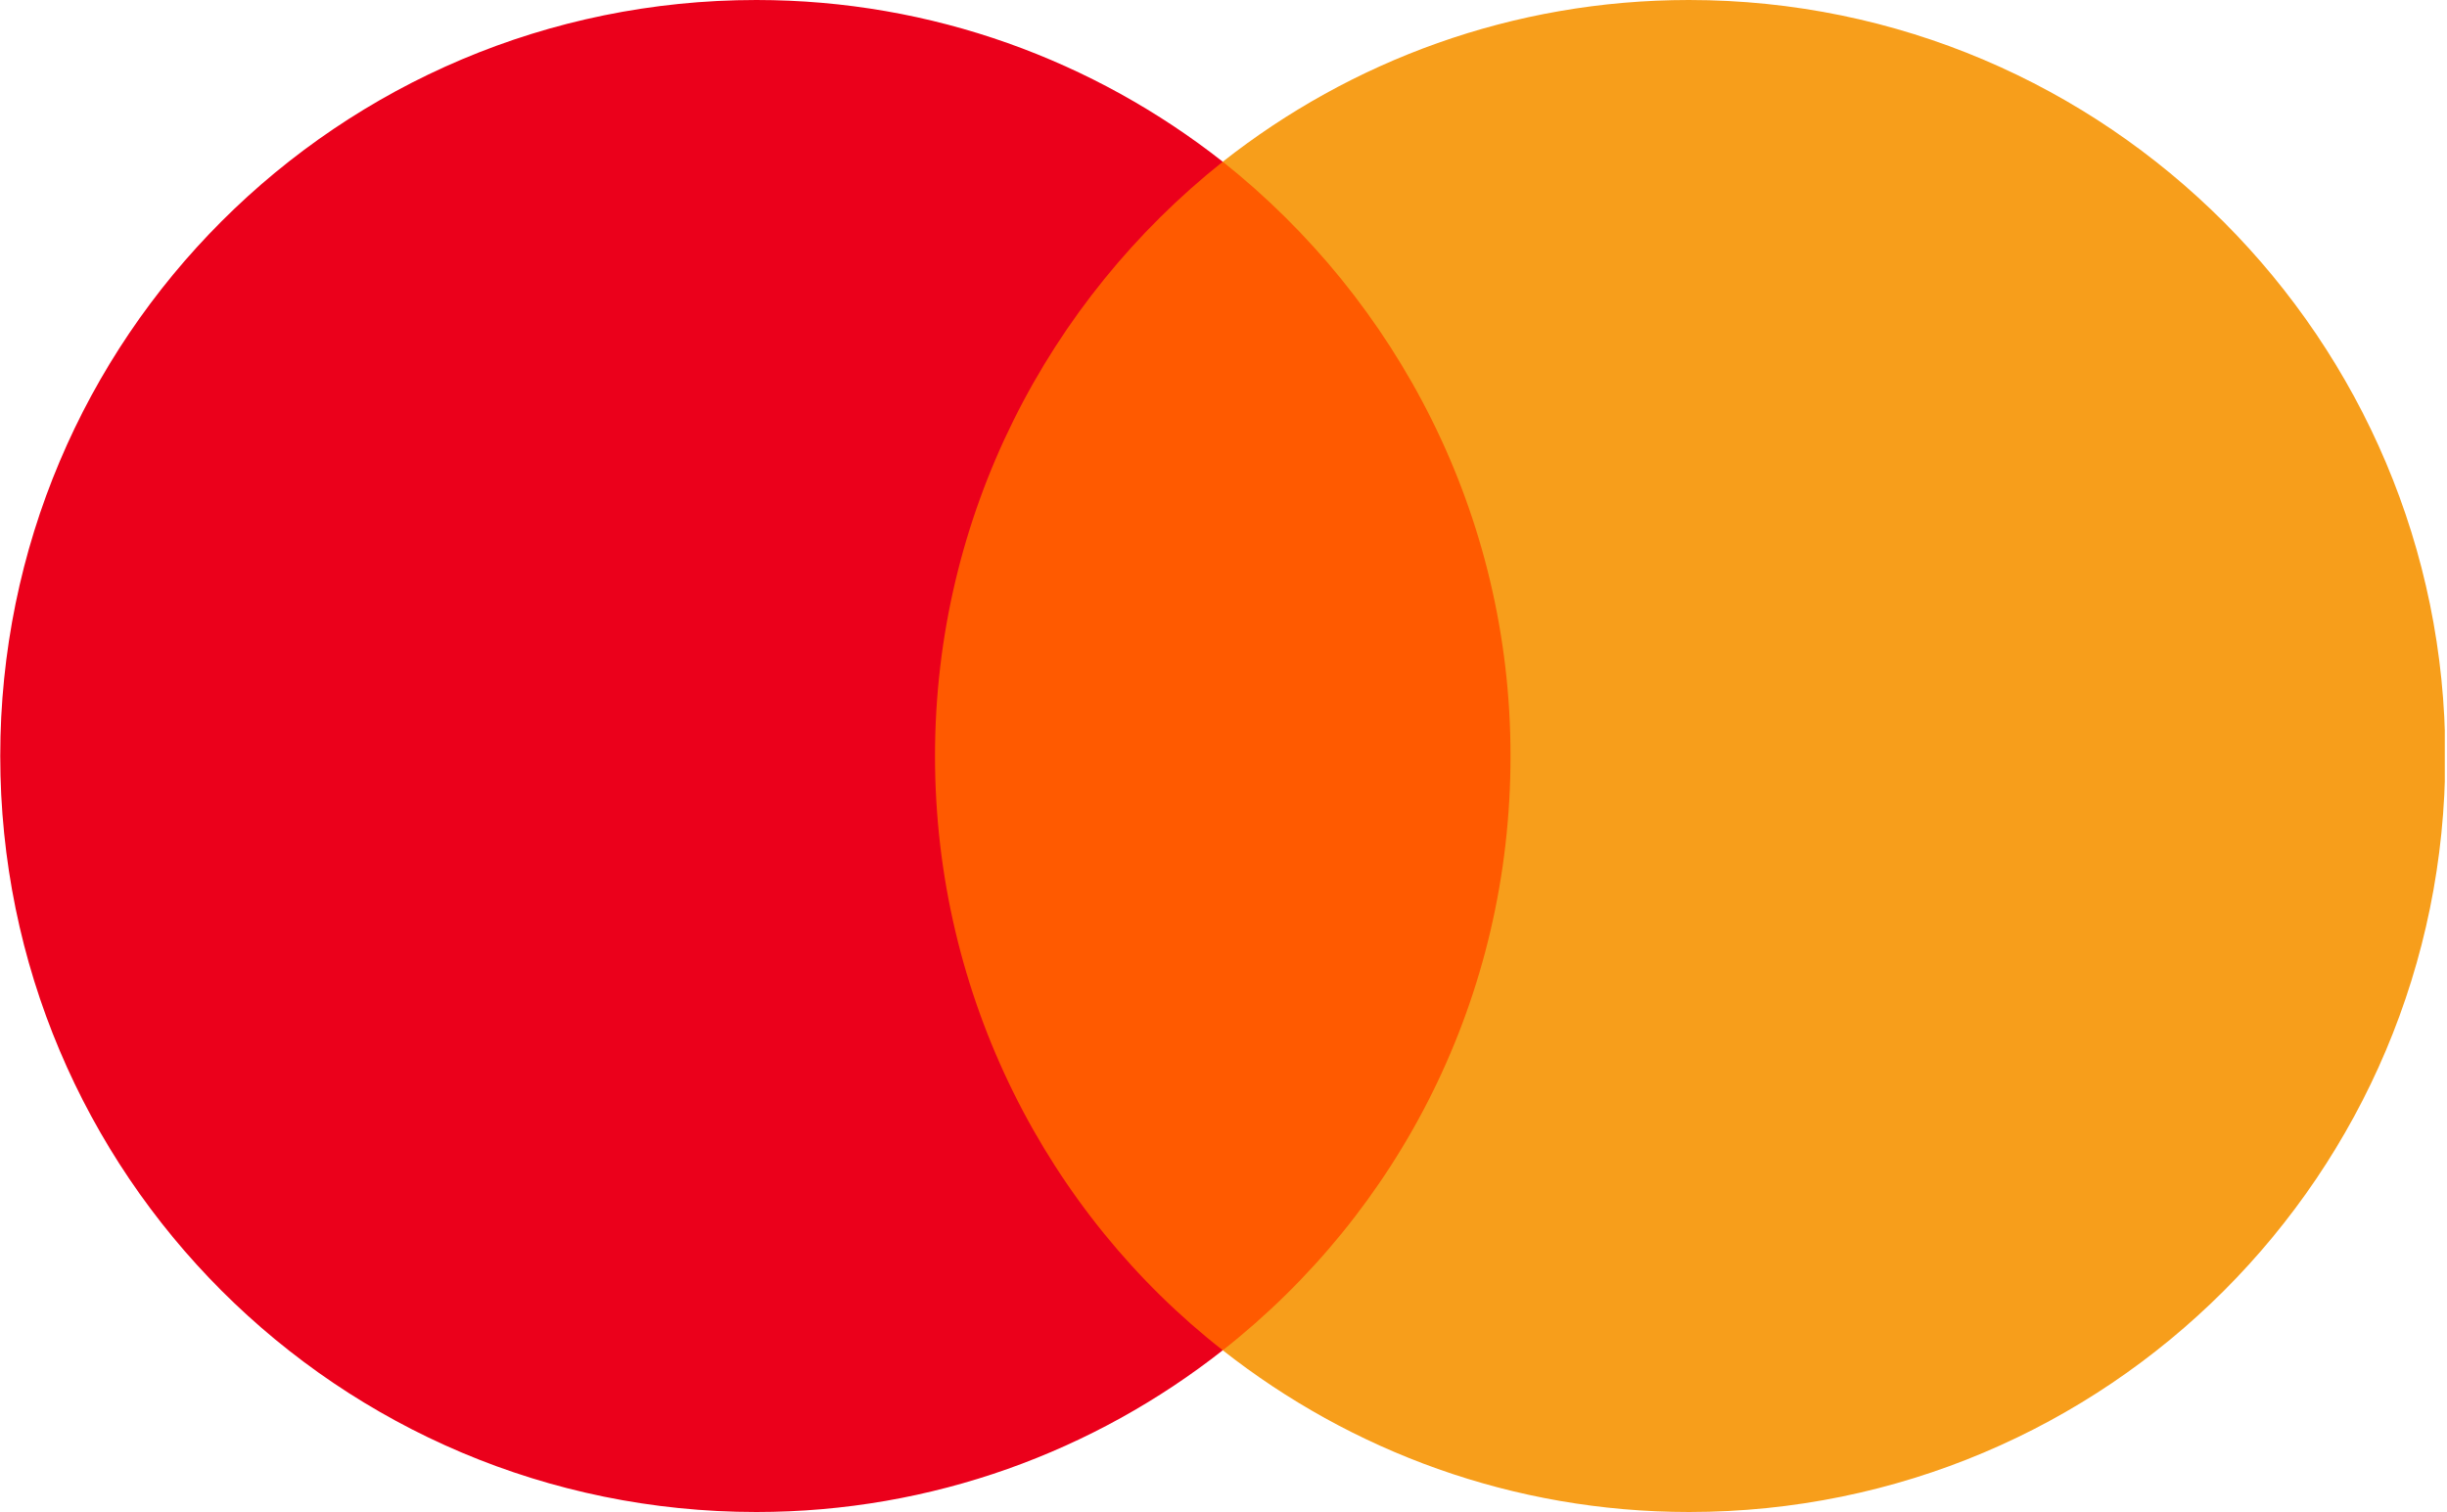
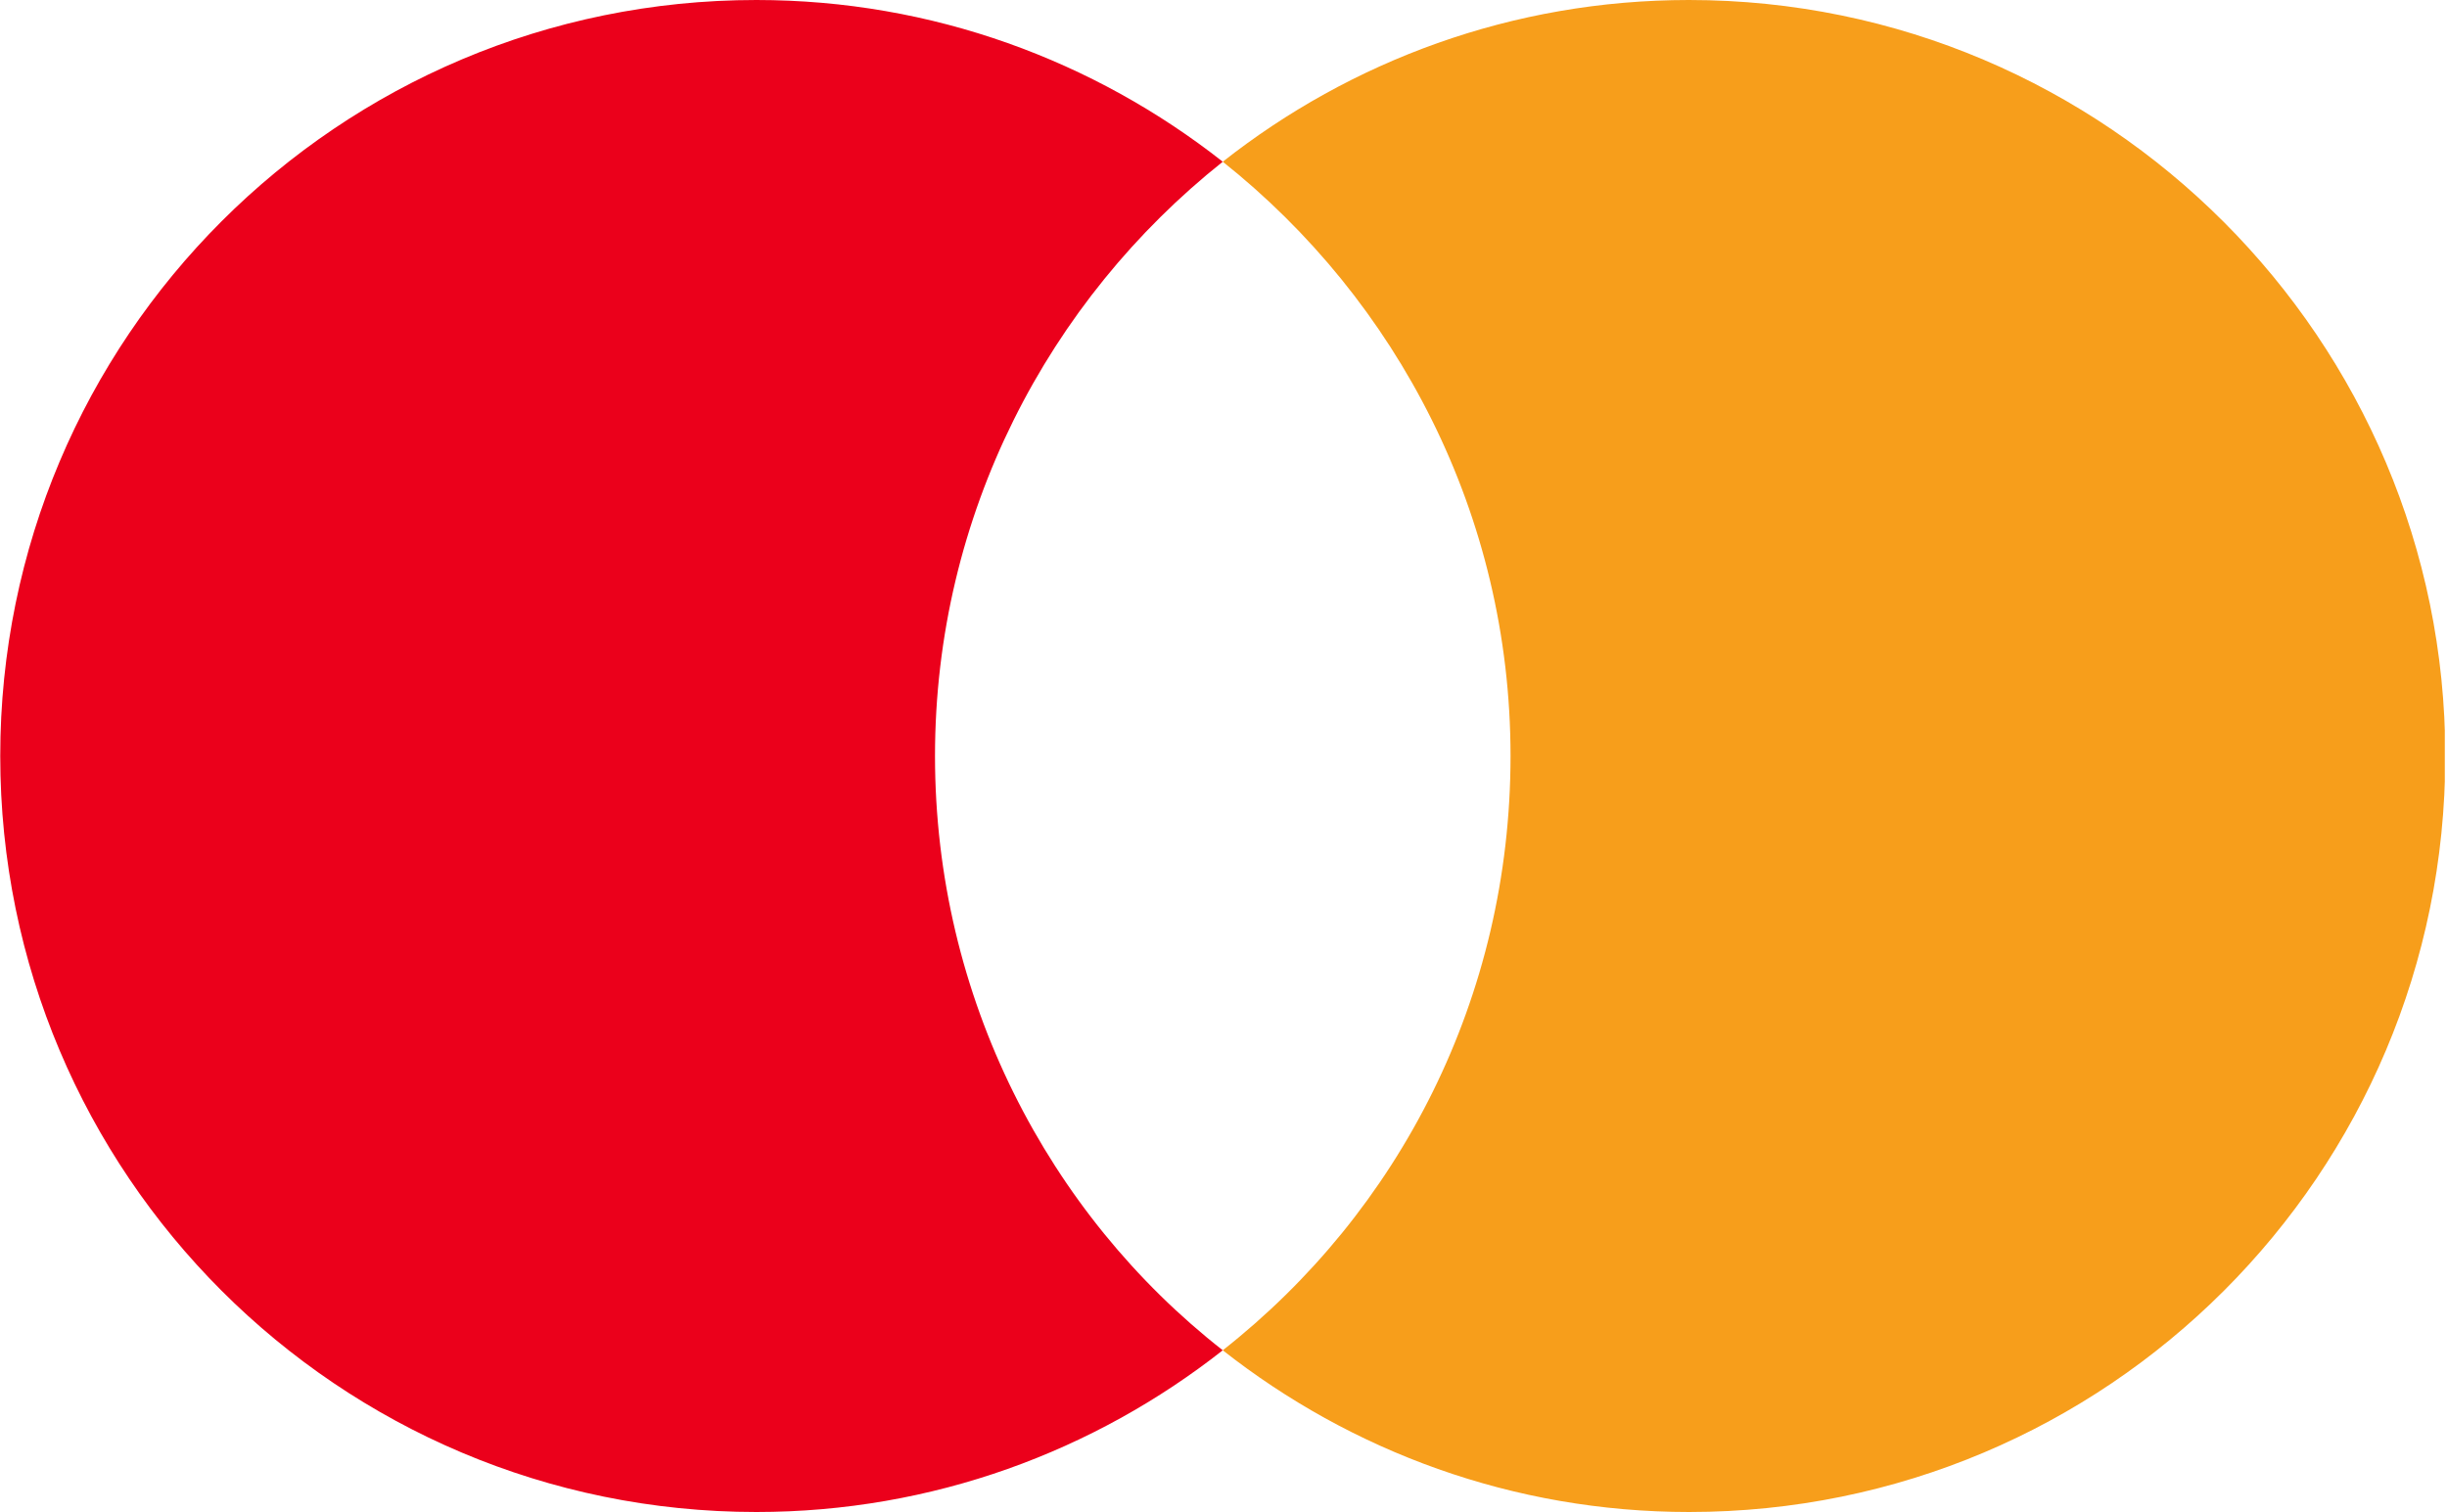
<svg xmlns="http://www.w3.org/2000/svg" width="1000" height="618" viewBox="0 0 1000 618" fill="none">
  <g clip-path="url(#clip0_9264_80)">
-     <path d="M634.5 66.1H364.1V551.9H634.5V66.1Z" fill="#FF5A00" />
    <path d="M382.1 309C382.1 210.3 428.5 122.7 499.7 66.1C447.3 24.9 381.2 0 309.1 0C138.3 0 0.1 138.2 0.1 309C0.1 479.8 138.3 618 309.1 618C381.2 618 447.3 593.1 499.7 551.9C428.4 496.1 382.1 407.7 382.1 309Z" fill="#EB001B" />
    <path d="M999.299 309C999.299 479.8 861.099 618 690.299 618C618.199 618 552.099 593.1 499.699 551.9C571.799 495.2 617.299 407.7 617.299 309C617.299 210.3 570.899 122.7 499.699 66.1C551.999 24.9 618.099 0 690.199 0C861.099 0 999.299 139.1 999.299 309Z" fill="#F79E1B" />
  </g>
  <defs>
    <clipPath id="clip0_9264_80">
      <rect width="999" height="618" fill="white" transform="translate(0.1)" />
    </clipPath>
  </defs>
</svg>